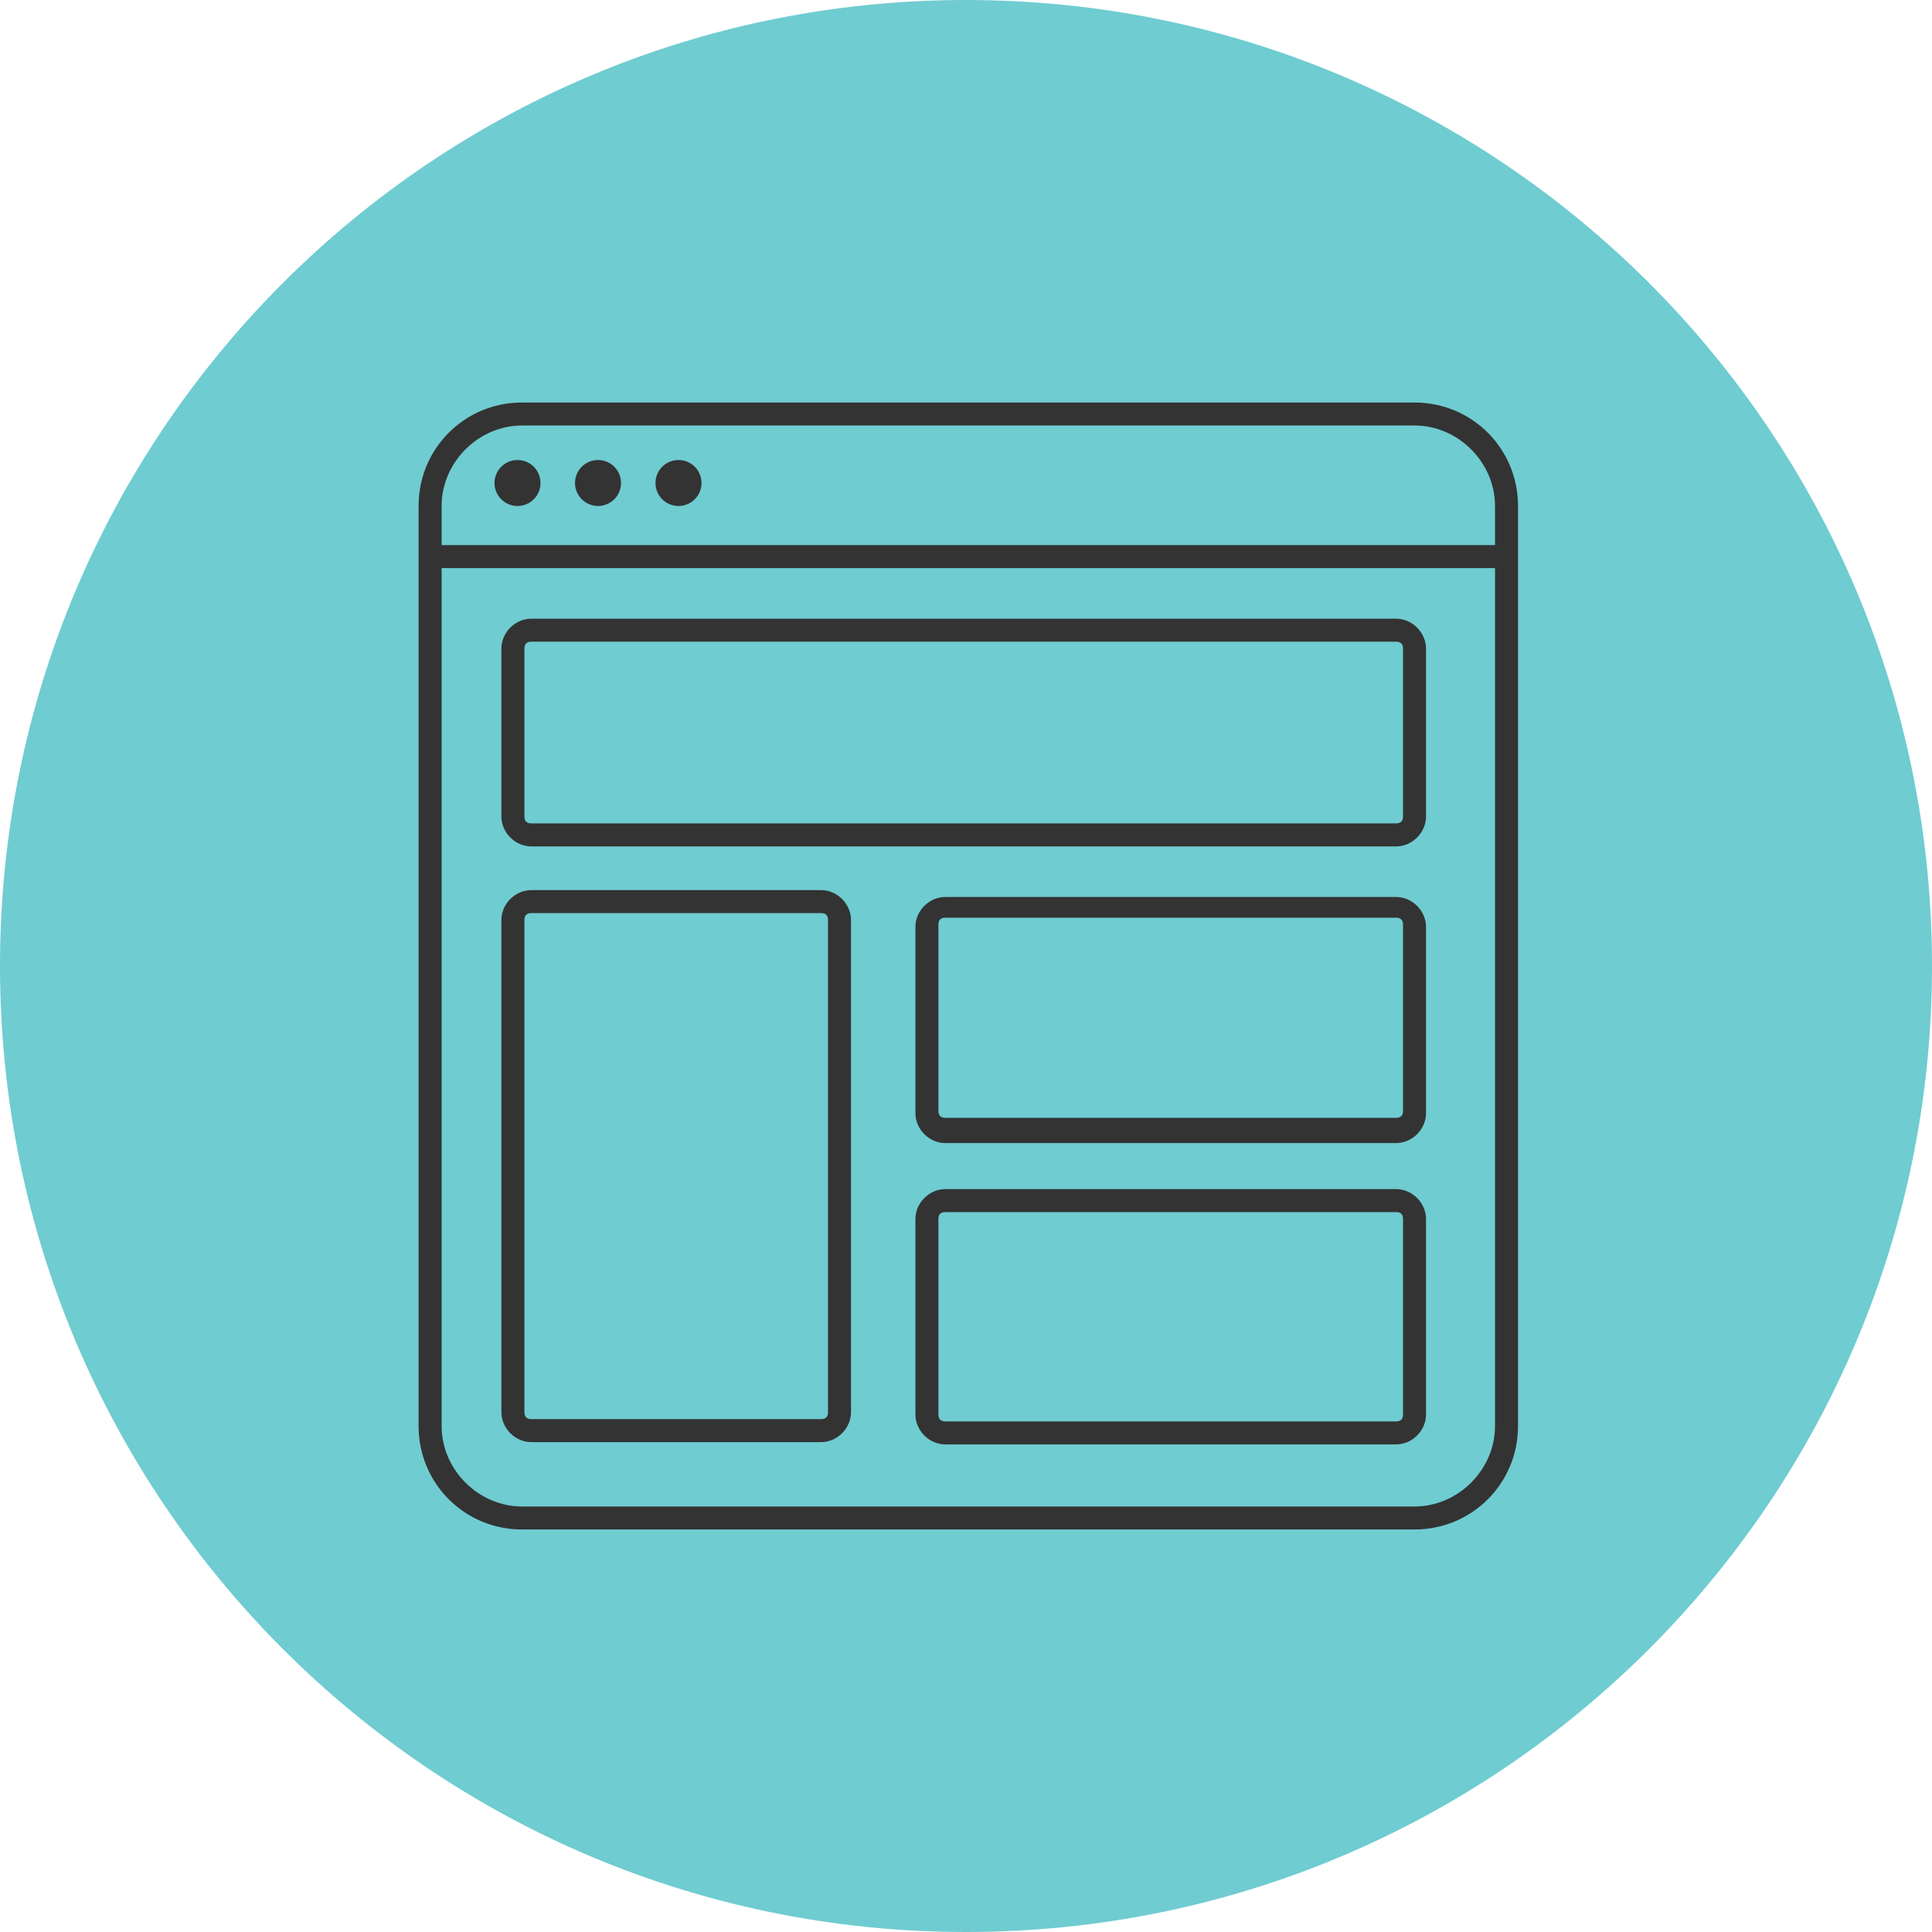
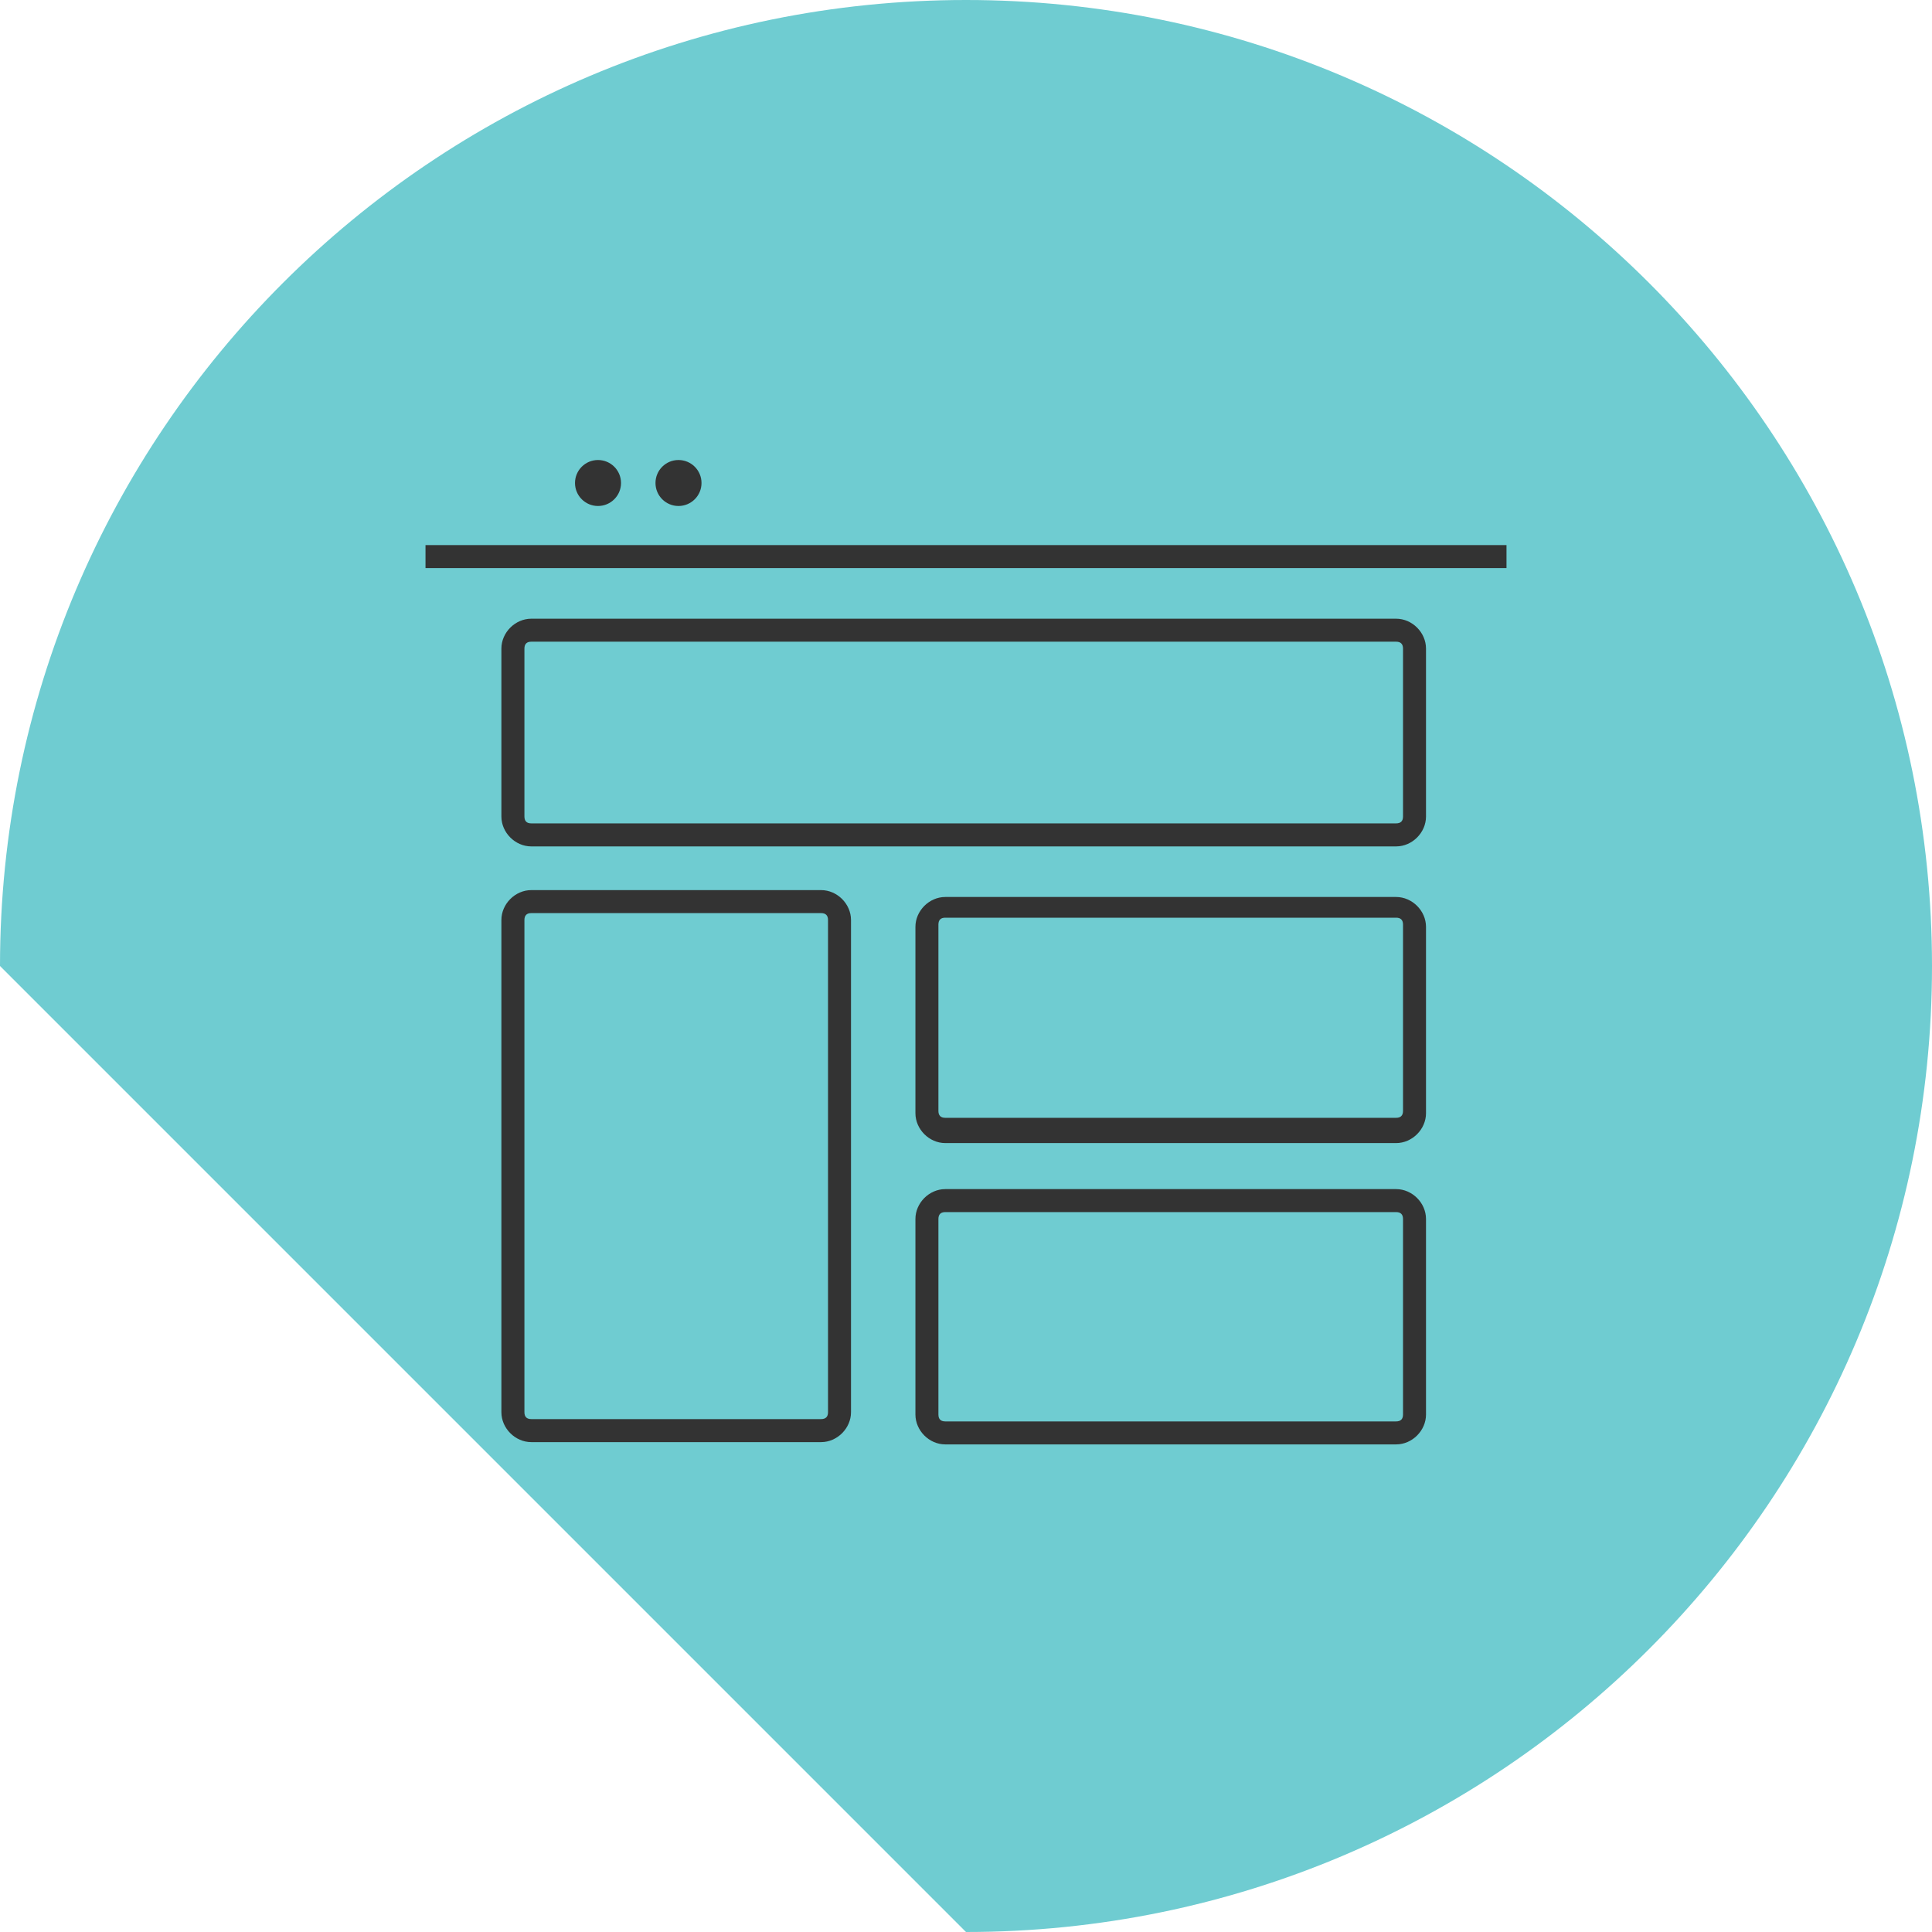
<svg xmlns="http://www.w3.org/2000/svg" width="50" height="50" viewBox="0 0 50 50" fill="none">
-   <path d="M25 50C38.807 50 50 38.807 50 25C50 11.193 38.807 0 25 0C11.193 0 0 11.193 0 25C0 38.807 11.193 50 25 50Z" fill="#6FCCD1" />
-   <path d="M36.607 39.583H13.512C12.024 39.583 10.833 38.393 10.833 36.905V13.095C10.833 11.607 12.024 10.417 13.512 10.417H36.607C38.095 10.417 39.286 11.607 39.286 13.095V36.905C39.286 38.393 38.095 39.583 36.607 39.583ZM13.512 11.012C12.381 11.012 11.429 11.964 11.429 13.095V36.905C11.429 38.036 12.381 38.988 13.512 38.988H36.607C37.738 38.988 38.691 38.036 38.691 36.905V13.095C38.691 11.964 37.738 11.012 36.607 11.012H13.512Z" fill="#333333" />
+   <path d="M25 50C38.807 50 50 38.807 50 25C50 11.193 38.807 0 25 0C11.193 0 0 11.193 0 25Z" fill="#6FCCD1" />
  <path d="M36.131 21.905H13.75C13.333 21.905 12.976 21.548 12.976 21.131V16.786C12.976 16.369 13.333 16.012 13.75 16.012H36.131C36.548 16.012 36.905 16.369 36.905 16.786V21.131C36.905 21.548 36.548 21.905 36.131 21.905ZM13.75 16.607C13.631 16.607 13.572 16.667 13.572 16.786V21.131C13.572 21.25 13.631 21.309 13.75 21.309H36.131C36.25 21.309 36.31 21.25 36.31 21.131V16.786C36.31 16.667 36.25 16.607 36.131 16.607H13.75Z" fill="#333333" />
  <path d="M36.131 29.583H24.464C24.048 29.583 23.691 29.226 23.691 28.809V23.988C23.691 23.571 24.048 23.214 24.464 23.214H36.131C36.548 23.214 36.905 23.571 36.905 23.988V28.809C36.905 29.226 36.548 29.583 36.131 29.583ZM24.464 23.75C24.345 23.75 24.286 23.809 24.286 23.929V28.75C24.286 28.869 24.345 28.929 24.464 28.929H36.131C36.25 28.929 36.31 28.869 36.31 28.75V23.929C36.31 23.809 36.25 23.75 36.131 23.75H24.464Z" fill="#333333" />
  <path d="M36.131 37.381H24.464C24.048 37.381 23.691 37.024 23.691 36.607V31.548C23.691 31.131 24.048 30.774 24.464 30.774H36.131C36.548 30.774 36.905 31.131 36.905 31.548V36.607C36.905 37.024 36.548 37.381 36.131 37.381ZM24.464 31.369C24.345 31.369 24.286 31.429 24.286 31.548V36.607C24.286 36.726 24.345 36.786 24.464 36.786H36.131C36.25 36.786 36.31 36.726 36.31 36.607V31.548C36.31 31.429 36.25 31.369 36.131 31.369H24.464Z" fill="#333333" />
  <path d="M21.25 37.322H13.75C13.333 37.322 12.976 36.964 12.976 36.548V23.81C12.976 23.393 13.333 23.036 13.75 23.036H21.25C21.667 23.036 22.024 23.393 22.024 23.81V36.548C22.024 36.964 21.667 37.322 21.25 37.322ZM13.75 23.631C13.631 23.631 13.572 23.691 13.572 23.81V36.548C13.572 36.667 13.631 36.726 13.75 36.726H21.25C21.369 36.726 21.429 36.667 21.429 36.548V23.81C21.429 23.691 21.369 23.631 21.25 23.631H13.75Z" fill="#333333" />
  <path d="M38.988 14.107H11.012V14.702H38.988V14.107Z" fill="#333333" />
-   <path d="M13.393 13.095C13.722 13.095 13.988 12.829 13.988 12.5C13.988 12.171 13.722 11.905 13.393 11.905C13.064 11.905 12.798 12.171 12.798 12.5C12.798 12.829 13.064 13.095 13.393 13.095Z" fill="#333333" />
  <path d="M15.476 13.095C15.805 13.095 16.072 12.829 16.072 12.5C16.072 12.171 15.805 11.905 15.476 11.905C15.148 11.905 14.881 12.171 14.881 12.5C14.881 12.829 15.148 13.095 15.476 13.095Z" fill="#333333" />
  <path d="M17.559 13.095C17.888 13.095 18.155 12.829 18.155 12.5C18.155 12.171 17.888 11.905 17.559 11.905C17.231 11.905 16.964 12.171 16.964 12.5C16.964 12.829 17.231 13.095 17.559 13.095Z" fill="#333333" />
</svg>